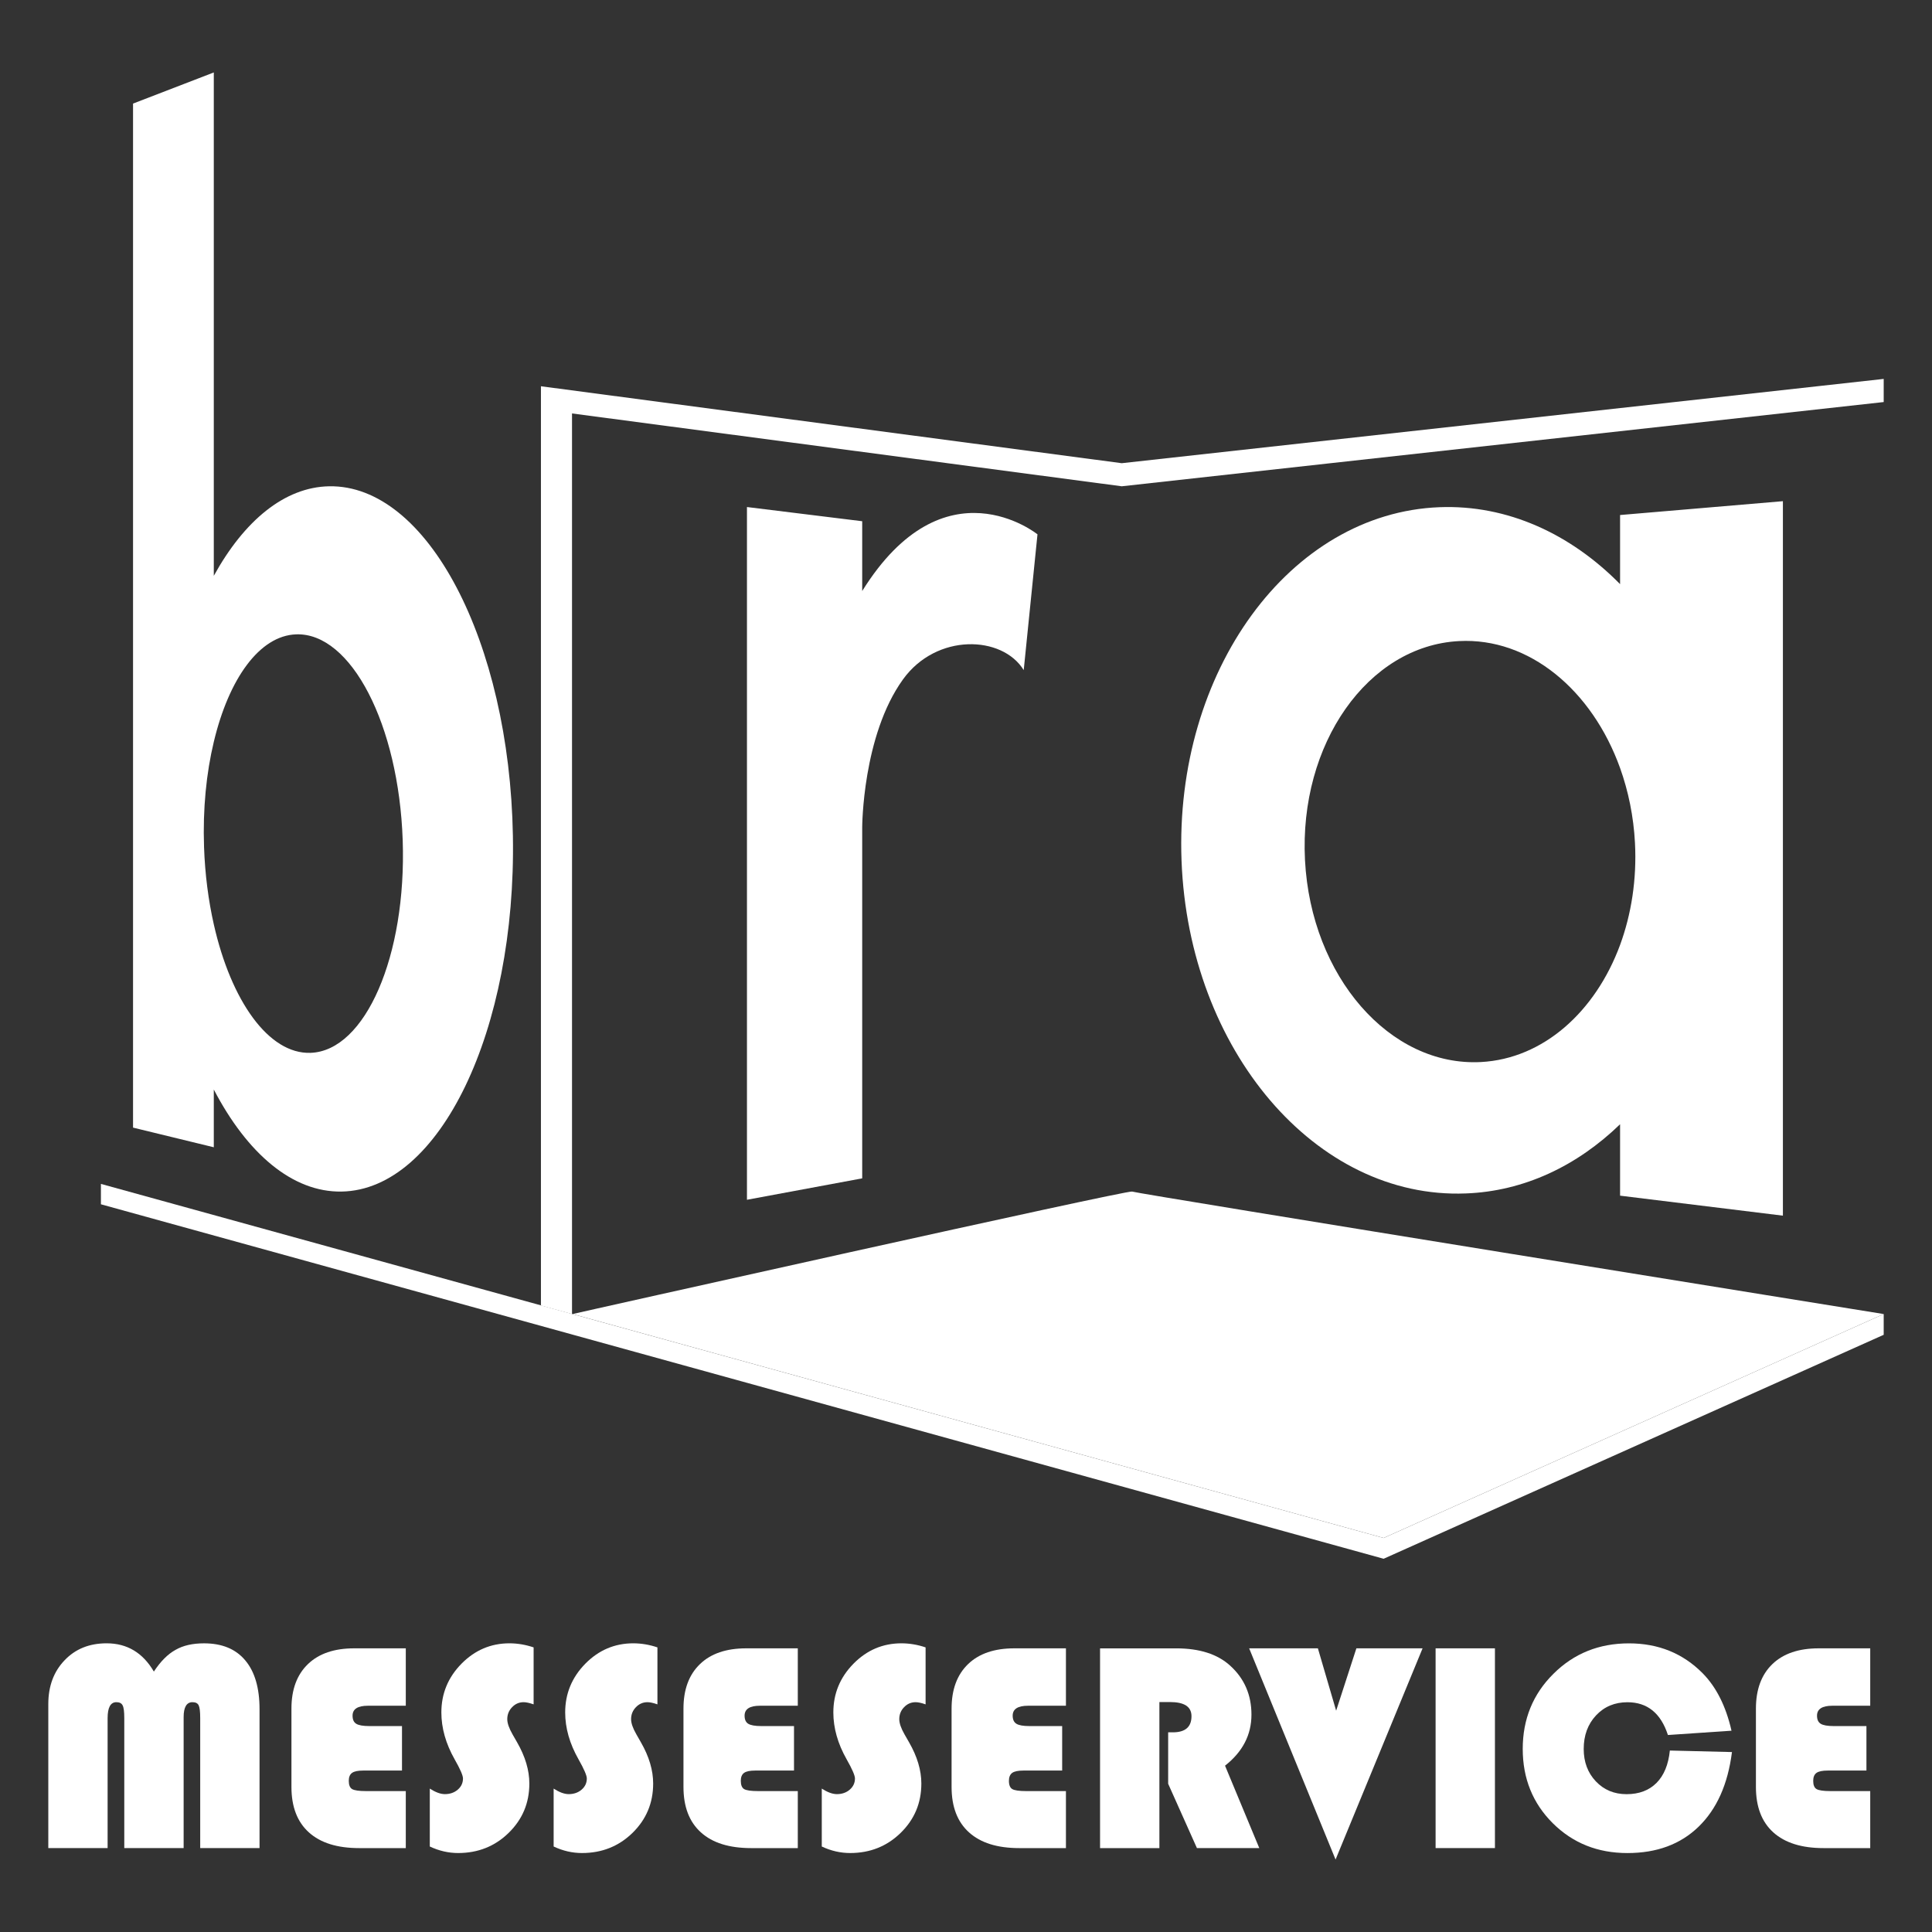
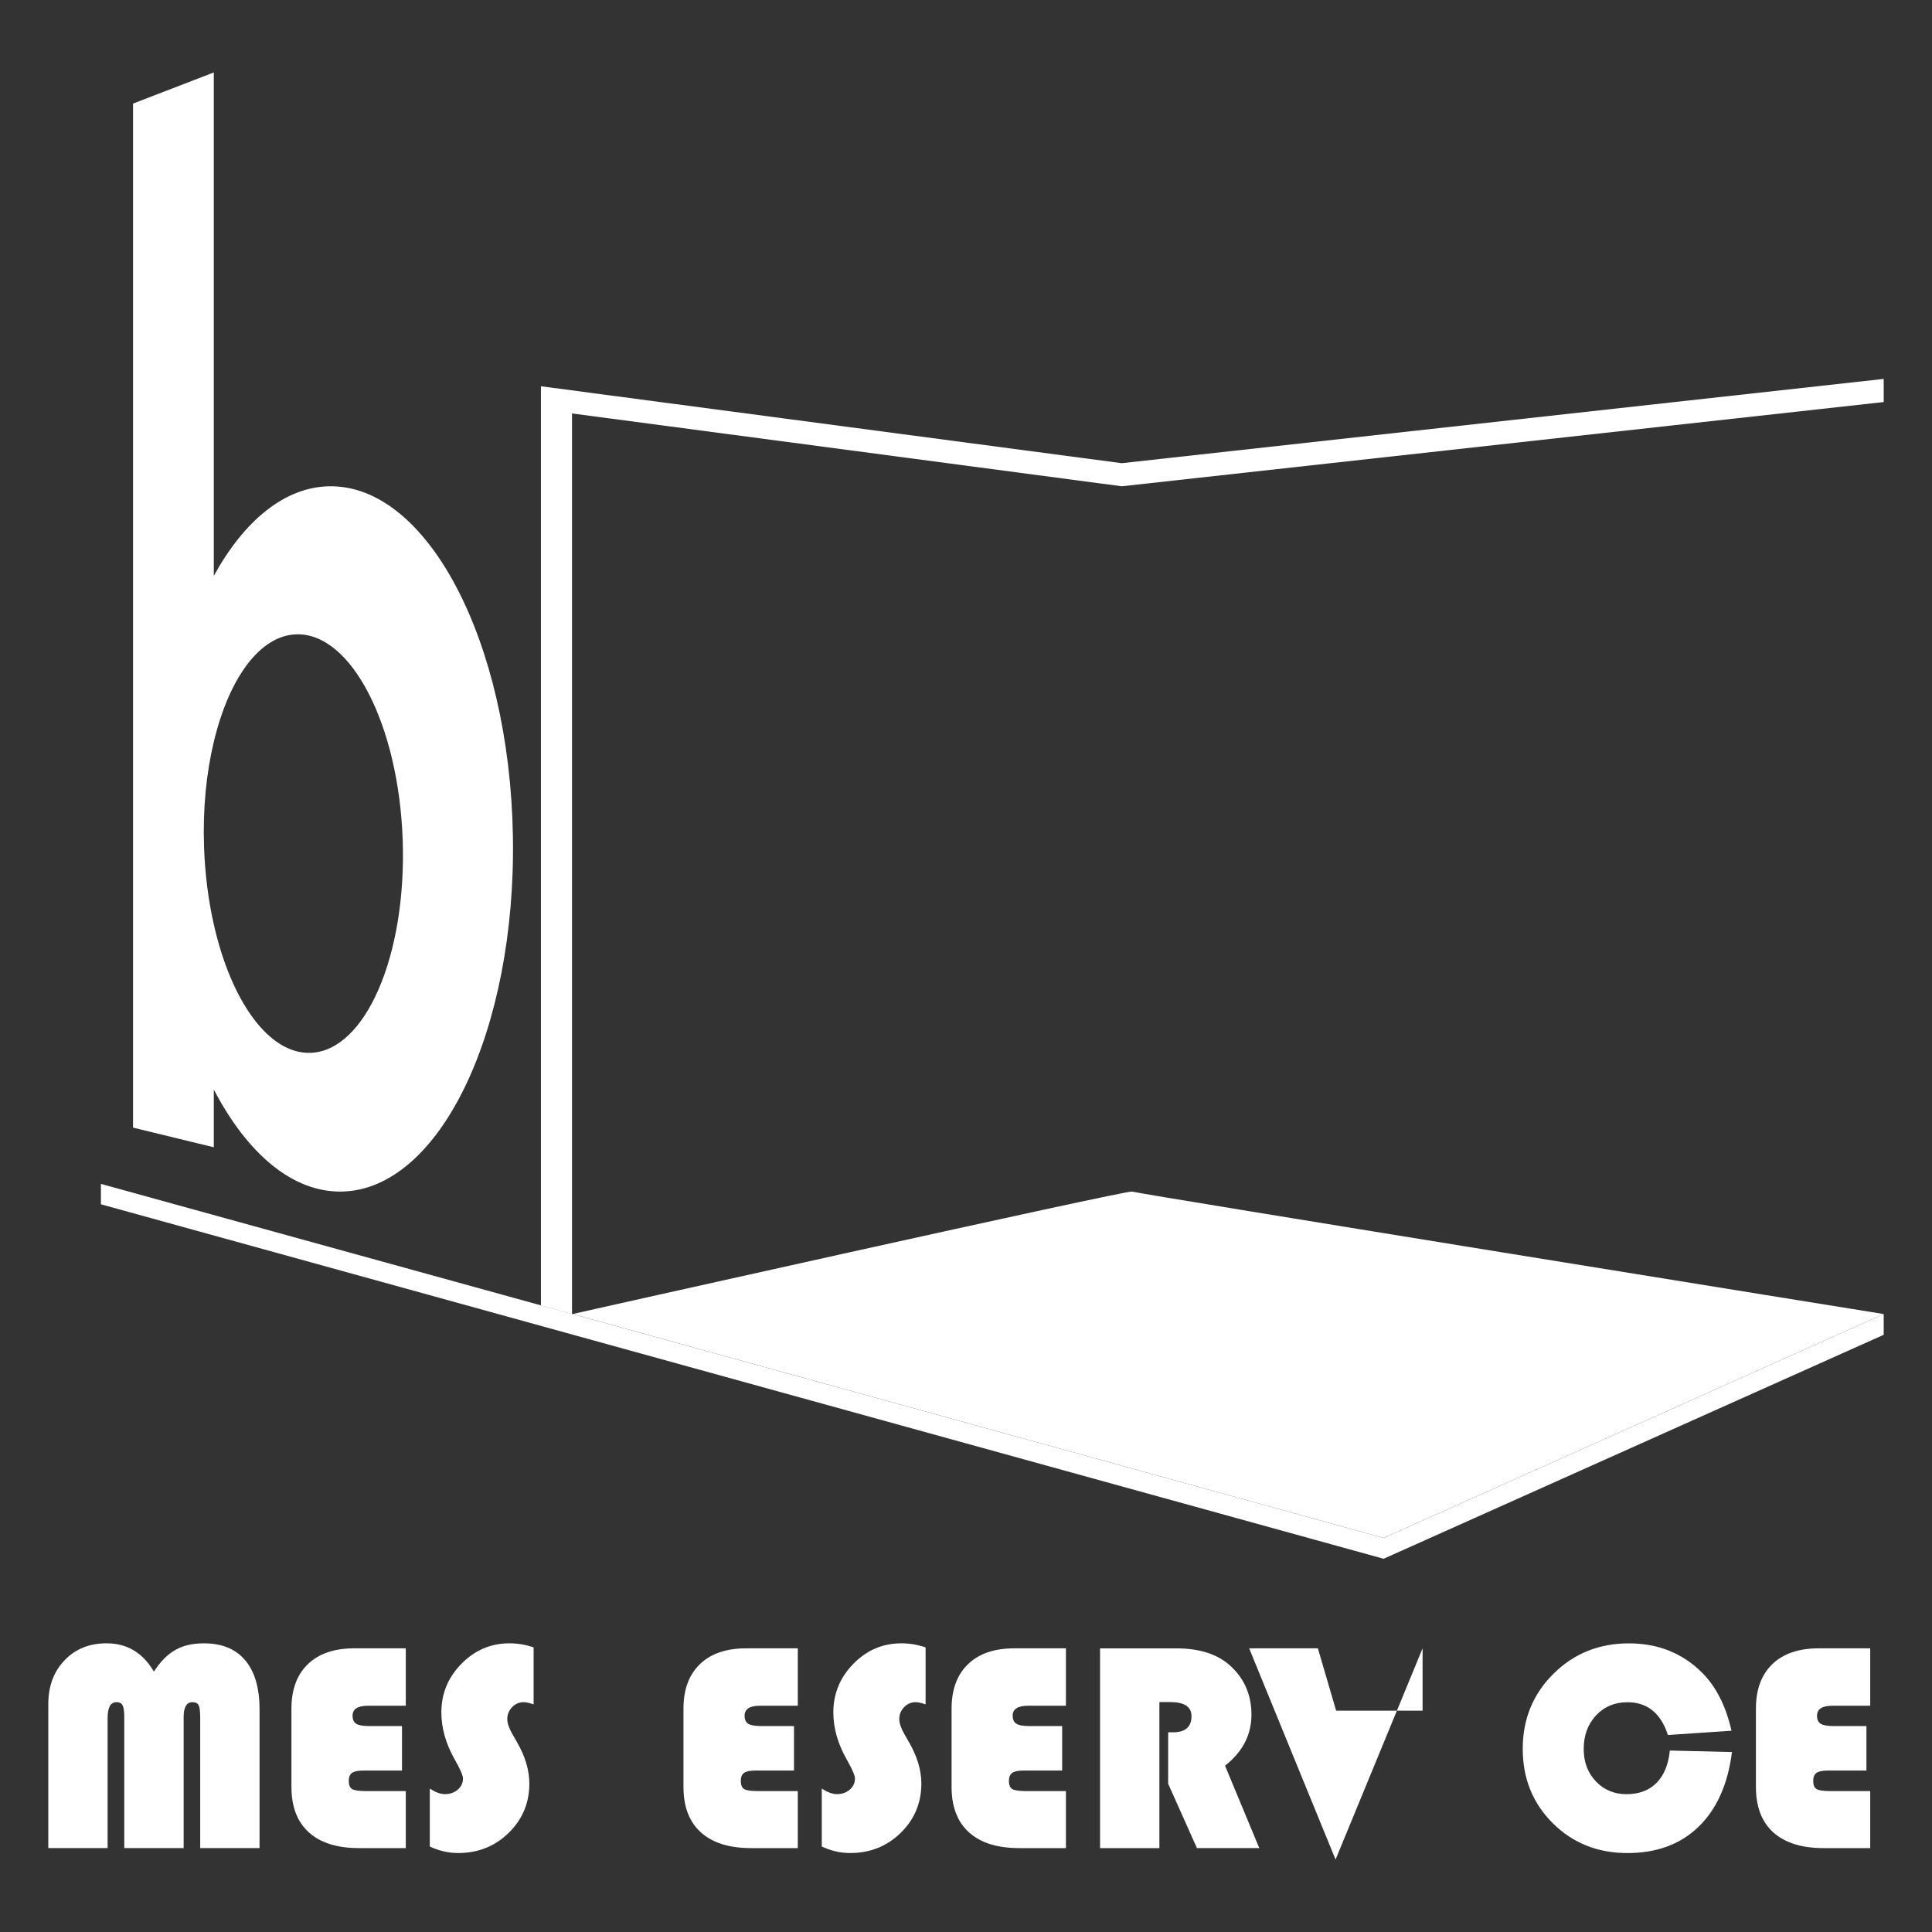
<svg xmlns="http://www.w3.org/2000/svg" version="1.2" baseProfile="tiny" x="0px" y="0px" width="80px" height="80px" viewBox="6 7 80 80" xml:space="preserve">
  <rect x="6" y="7" width="80" height="80" fill="#333333" stroke="none" />
  <defs>
</defs>
  <rect display="none" fill="#FFB700" width="93" height="95" />
  <path fill="#FFFFFF" d="M27.238,41.609c-0.142-8.064-3.547-14.544-7.607-14.473c-1.855,0.033-3.525,1.433-4.778,3.708V10  l-3.344,1.289v42.403l3.344,0.814v-2.391c1.378,2.641,3.252,4.262,5.294,4.225C24.206,56.268,27.38,49.674,27.238,41.609z   M18.859,50.596c-1.732,0.059-3.291-2.148-4.006-5.32c-0.223-0.987-0.365-2.068-0.404-3.203c-0.055-1.58,0.095-3.066,0.404-4.354  c0.622-2.611,1.89-4.4,3.412-4.452c2.271-0.078,4.245,3.737,4.41,8.523C22.838,46.574,21.13,50.516,18.859,50.596z" />
  <polyline fill="#FFFFFF" points="52.449,26.18 84,22.69 84,23.648 52.449,27.136 29.686,24.12 29.686,61.412 28.399,61.059   28.399,22.994 52.449,26.18 " />
  <polygon fill="#FFFFFF" points="63.293,71.545 84,62.271 84,61.412 63.293,70.684 10.179,56.023 10.179,56.867 " />
  <path fill="#FFFFFF" d="M29.709,61.412c-0.023,0,22.998-5.152,23.168-5.072C53.047,56.422,84,61.412,84,61.412l-20.707,9.271  L29.709,61.412z" />
-   <path fill="#FFFFFF" d="M73.084,28.326v2.862c-2.051-2.082-4.666-3.294-7.477-3.186c-6.197,0.238-10.98,6.791-10.682,14.638  c0.299,7.849,5.566,14.021,11.766,13.778c2.42-0.088,4.621-1.148,6.393-2.865v2.957l6.742,0.828V27.753L73.084,28.326z   M67.322,50.977c-3.773,0.197-7.035-3.546-7.285-8.359c-0.25-4.816,2.604-8.876,6.377-9.072c2.91-0.154,5.514,2.038,6.67,5.256  c0.342,0.957,0.559,2,0.617,3.103c0.078,1.514-0.152,2.954-0.617,4.223C72.064,48.889,69.908,50.84,67.322,50.977z" />
-   <path fill="#FFFFFF" d="M41.702,31.473v-2.89l-4.772-0.588V56.68l4.772-0.887V41.258c0,0,0.006-3.791,1.687-6.123  c1.385-1.926,4.115-1.831,5.001-0.386l0.57-5.623C48.961,29.127,45.103,26.008,41.702,31.473z" />
  <path fill="#FFFFFF" d="M8,83.525v-5.963c0-0.74,0.224-1.344,0.672-1.811c0.448-0.473,1.029-0.705,1.743-0.705  c0.848,0,1.5,0.391,1.956,1.17c0.278-0.422,0.577-0.723,0.896-0.898c0.319-0.184,0.712-0.271,1.181-0.271  c0.742,0,1.312,0.232,1.707,0.705c0.395,0.467,0.592,1.145,0.592,2.023v5.75h-2.457v-5.381c0-0.268-0.021-0.443-0.063-0.529  c-0.043-0.09-0.129-0.131-0.259-0.131c-0.241,0-0.364,0.207-0.364,0.615v5.426h-2.458v-5.381c0-0.264-0.021-0.438-0.067-0.525  c-0.044-0.092-0.13-0.135-0.26-0.135c-0.243,0-0.363,0.221-0.363,0.66v5.381H8z" />
  <path fill="#FFFFFF" d="M22.646,78.473v1.842H21.04c-0.217,0-0.372,0.031-0.461,0.096c-0.092,0.064-0.137,0.176-0.137,0.33  c0,0.172,0.046,0.287,0.14,0.342c0.092,0.053,0.282,0.082,0.569,0.082h1.652v2.361h-1.931c-0.908,0-1.604-0.217-2.083-0.652  c-0.48-0.434-0.721-1.059-0.721-1.881V77.75c0-0.791,0.227-1.404,0.682-1.842c0.454-0.438,1.092-0.654,1.916-0.654h2.137v2.377  h-1.568c-0.424,0-0.636,0.137-0.636,0.41c0,0.164,0.05,0.273,0.151,0.336s0.28,0.096,0.539,0.096H22.646z" />
  <path fill="#FFFFFF" d="M28.096,75.215v2.359c-0.179-0.063-0.316-0.09-0.413-0.09c-0.187,0-0.345,0.068-0.478,0.207  c-0.133,0.137-0.2,0.301-0.2,0.496c0,0.166,0.073,0.375,0.218,0.629l0.188,0.328c0.339,0.59,0.508,1.16,0.508,1.707  c0,0.809-0.286,1.486-0.857,2.045c-0.57,0.557-1.269,0.834-2.092,0.834c-0.395,0-0.786-0.088-1.173-0.27v-2.398  c0.233,0.15,0.442,0.229,0.623,0.229c0.215,0,0.393-0.063,0.536-0.186c0.144-0.125,0.215-0.279,0.215-0.463  c0-0.121-0.115-0.389-0.346-0.793c-0.366-0.648-0.549-1.295-0.549-1.941c0-0.779,0.277-1.451,0.832-2.016  c0.556-0.564,1.218-0.846,1.989-0.846C27.435,75.047,27.768,75.104,28.096,75.215z" />
-   <path fill="#FFFFFF" d="M33.223,75.215v2.359c-0.178-0.063-0.315-0.09-0.412-0.09c-0.185,0-0.345,0.068-0.479,0.207  c-0.132,0.137-0.2,0.301-0.2,0.496c0,0.166,0.073,0.375,0.219,0.629l0.187,0.328c0.34,0.59,0.508,1.16,0.508,1.707  c0,0.809-0.286,1.486-0.855,2.045c-0.572,0.557-1.27,0.834-2.092,0.834c-0.396,0-0.788-0.088-1.174-0.27v-2.398  c0.233,0.15,0.441,0.229,0.623,0.229c0.214,0,0.393-0.063,0.536-0.186c0.144-0.125,0.215-0.279,0.215-0.463  c0-0.121-0.115-0.389-0.344-0.793c-0.368-0.648-0.552-1.295-0.552-1.941c0-0.779,0.278-1.451,0.832-2.016  c0.555-0.564,1.218-0.846,1.989-0.846C32.563,75.047,32.896,75.104,33.223,75.215z" />
  <path fill="#FFFFFF" d="M38.878,78.473v1.842h-1.605c-0.218,0-0.372,0.031-0.462,0.096c-0.091,0.064-0.136,0.176-0.136,0.33  c0,0.172,0.046,0.287,0.139,0.342c0.092,0.053,0.281,0.082,0.568,0.082h1.653v2.361h-1.931c-0.908,0-1.603-0.217-2.082-0.652  c-0.481-0.434-0.721-1.059-0.721-1.881V77.75c0-0.791,0.227-1.404,0.682-1.842c0.453-0.438,1.092-0.654,1.916-0.654h2.136v2.377  h-1.568c-0.423,0-0.635,0.137-0.635,0.41c0,0.164,0.05,0.273,0.15,0.336c0.102,0.063,0.281,0.096,0.539,0.096H38.878z" />
  <path fill="#FFFFFF" d="M44.327,75.215v2.359c-0.178-0.063-0.316-0.09-0.413-0.09c-0.186,0-0.344,0.068-0.478,0.207  c-0.133,0.137-0.199,0.301-0.199,0.496c0,0.166,0.072,0.375,0.217,0.629l0.188,0.328c0.339,0.59,0.509,1.16,0.509,1.707  c0,0.809-0.286,1.486-0.857,2.045c-0.571,0.557-1.268,0.834-2.092,0.834c-0.396,0-0.788-0.088-1.174-0.27v-2.398  c0.233,0.15,0.442,0.229,0.624,0.229c0.214,0,0.393-0.063,0.535-0.186c0.144-0.125,0.215-0.279,0.215-0.463  c0-0.121-0.115-0.389-0.345-0.793c-0.367-0.648-0.55-1.295-0.55-1.941c0-0.779,0.277-1.451,0.832-2.016s1.218-0.846,1.99-0.846  C43.667,75.047,44,75.104,44.327,75.215z" />
  <path fill="#FFFFFF" d="M49.982,78.473v1.842h-1.605c-0.217,0-0.373,0.031-0.463,0.096s-0.137,0.176-0.137,0.33  c0,0.172,0.047,0.287,0.141,0.342c0.092,0.053,0.281,0.082,0.566,0.082h1.654v2.361h-1.932c-0.908,0-1.602-0.217-2.082-0.652  c-0.481-0.434-0.721-1.059-0.721-1.881V77.75c0-0.791,0.228-1.404,0.682-1.842c0.454-0.438,1.092-0.654,1.916-0.654h2.137v2.377  H48.57c-0.424,0-0.637,0.137-0.637,0.41c0,0.164,0.053,0.273,0.154,0.336c0.1,0.063,0.279,0.096,0.537,0.096H49.982z" />
  <path fill="#FFFFFF" d="M54.008,77.479v6.047h-2.457v-8.271h3.152c0.961,0,1.707,0.236,2.234,0.715  C57.525,76.502,57.82,77.18,57.82,78c0,0.836-0.365,1.539-1.094,2.113l1.418,3.412h-2.582l-1.191-2.664v-2.129h0.193  c0.516,0,0.773-0.223,0.773-0.668c0-0.393-0.297-0.586-0.893-0.586H54.008z" />
-   <path fill="#FFFFFF" d="M64.906,75.254L61.303,84l-3.578-8.746h2.846l0.756,2.582l0.838-2.582H64.906z" />
-   <path fill="#FFFFFF" d="M67.902,75.254v8.271h-2.457v-8.271H67.902z" />
+   <path fill="#FFFFFF" d="M64.906,75.254L61.303,84l-3.578-8.746h2.846l0.756,2.582H64.906z" />
  <path fill="#FFFFFF" d="M75.145,79.486l2.572,0.063c-0.17,1.336-0.631,2.363-1.383,3.092s-1.734,1.09-2.945,1.09  c-1.232,0-2.26-0.41-3.094-1.238c-0.826-0.824-1.242-1.85-1.242-3.074c0-1.232,0.424-2.271,1.27-3.109  c0.844-0.842,1.889-1.262,3.127-1.262c1.219,0,2.234,0.412,3.051,1.236c0.564,0.57,0.965,1.363,1.197,2.381l-2.633,0.178  c-0.295-0.906-0.854-1.357-1.676-1.357c-0.525,0-0.957,0.18-1.299,0.543c-0.342,0.365-0.512,0.828-0.512,1.391  c0,0.539,0.166,0.986,0.502,1.342c0.336,0.354,0.76,0.531,1.273,0.531c0.52,0,0.934-0.158,1.242-0.469S75.086,80.066,75.145,79.486z  " />
  <path fill="#FFFFFF" d="M83.285,78.473v1.842h-1.604c-0.217,0-0.371,0.031-0.463,0.096s-0.137,0.176-0.137,0.33  c0,0.172,0.045,0.287,0.141,0.342c0.092,0.053,0.281,0.082,0.568,0.082h1.652v2.361h-1.932c-0.908,0-1.6-0.217-2.082-0.652  c-0.48-0.434-0.719-1.059-0.719-1.881V77.75c0-0.791,0.227-1.404,0.68-1.842c0.455-0.438,1.094-0.654,1.918-0.654h2.135v2.377  h-1.568c-0.422,0-0.635,0.137-0.635,0.41c0,0.164,0.051,0.273,0.152,0.336s0.281,0.096,0.539,0.096H83.285z" />
</svg>